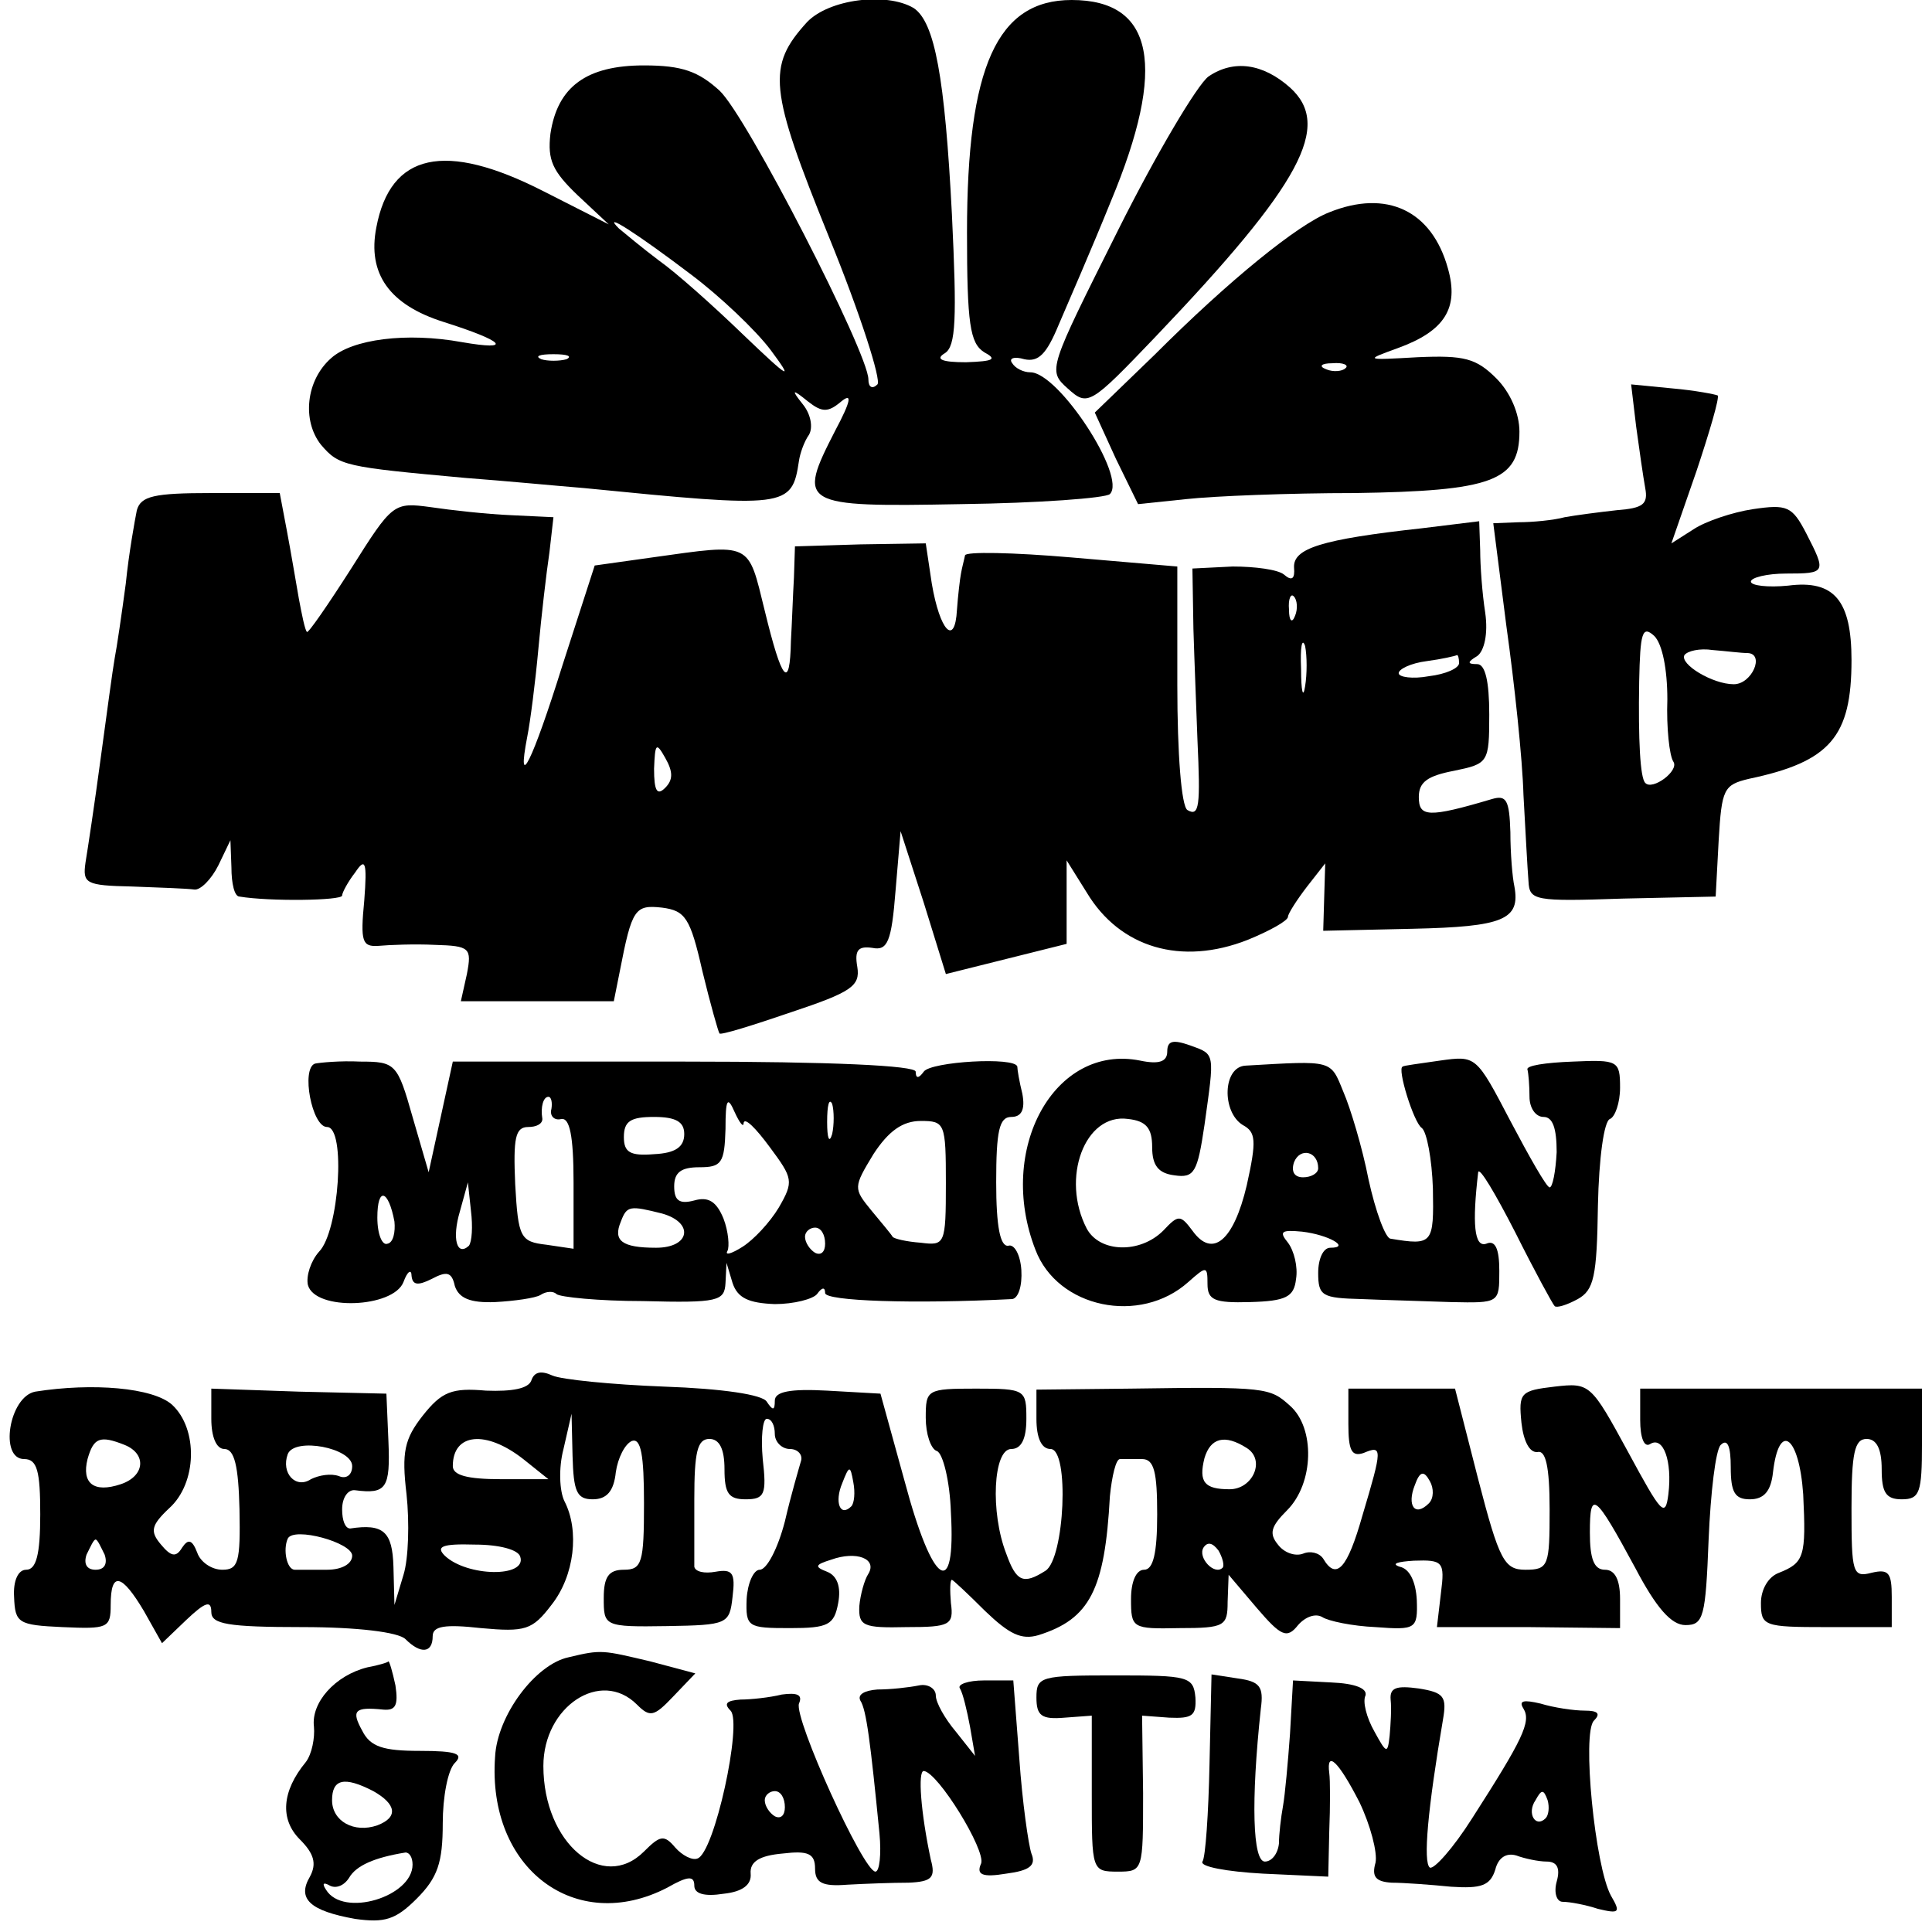
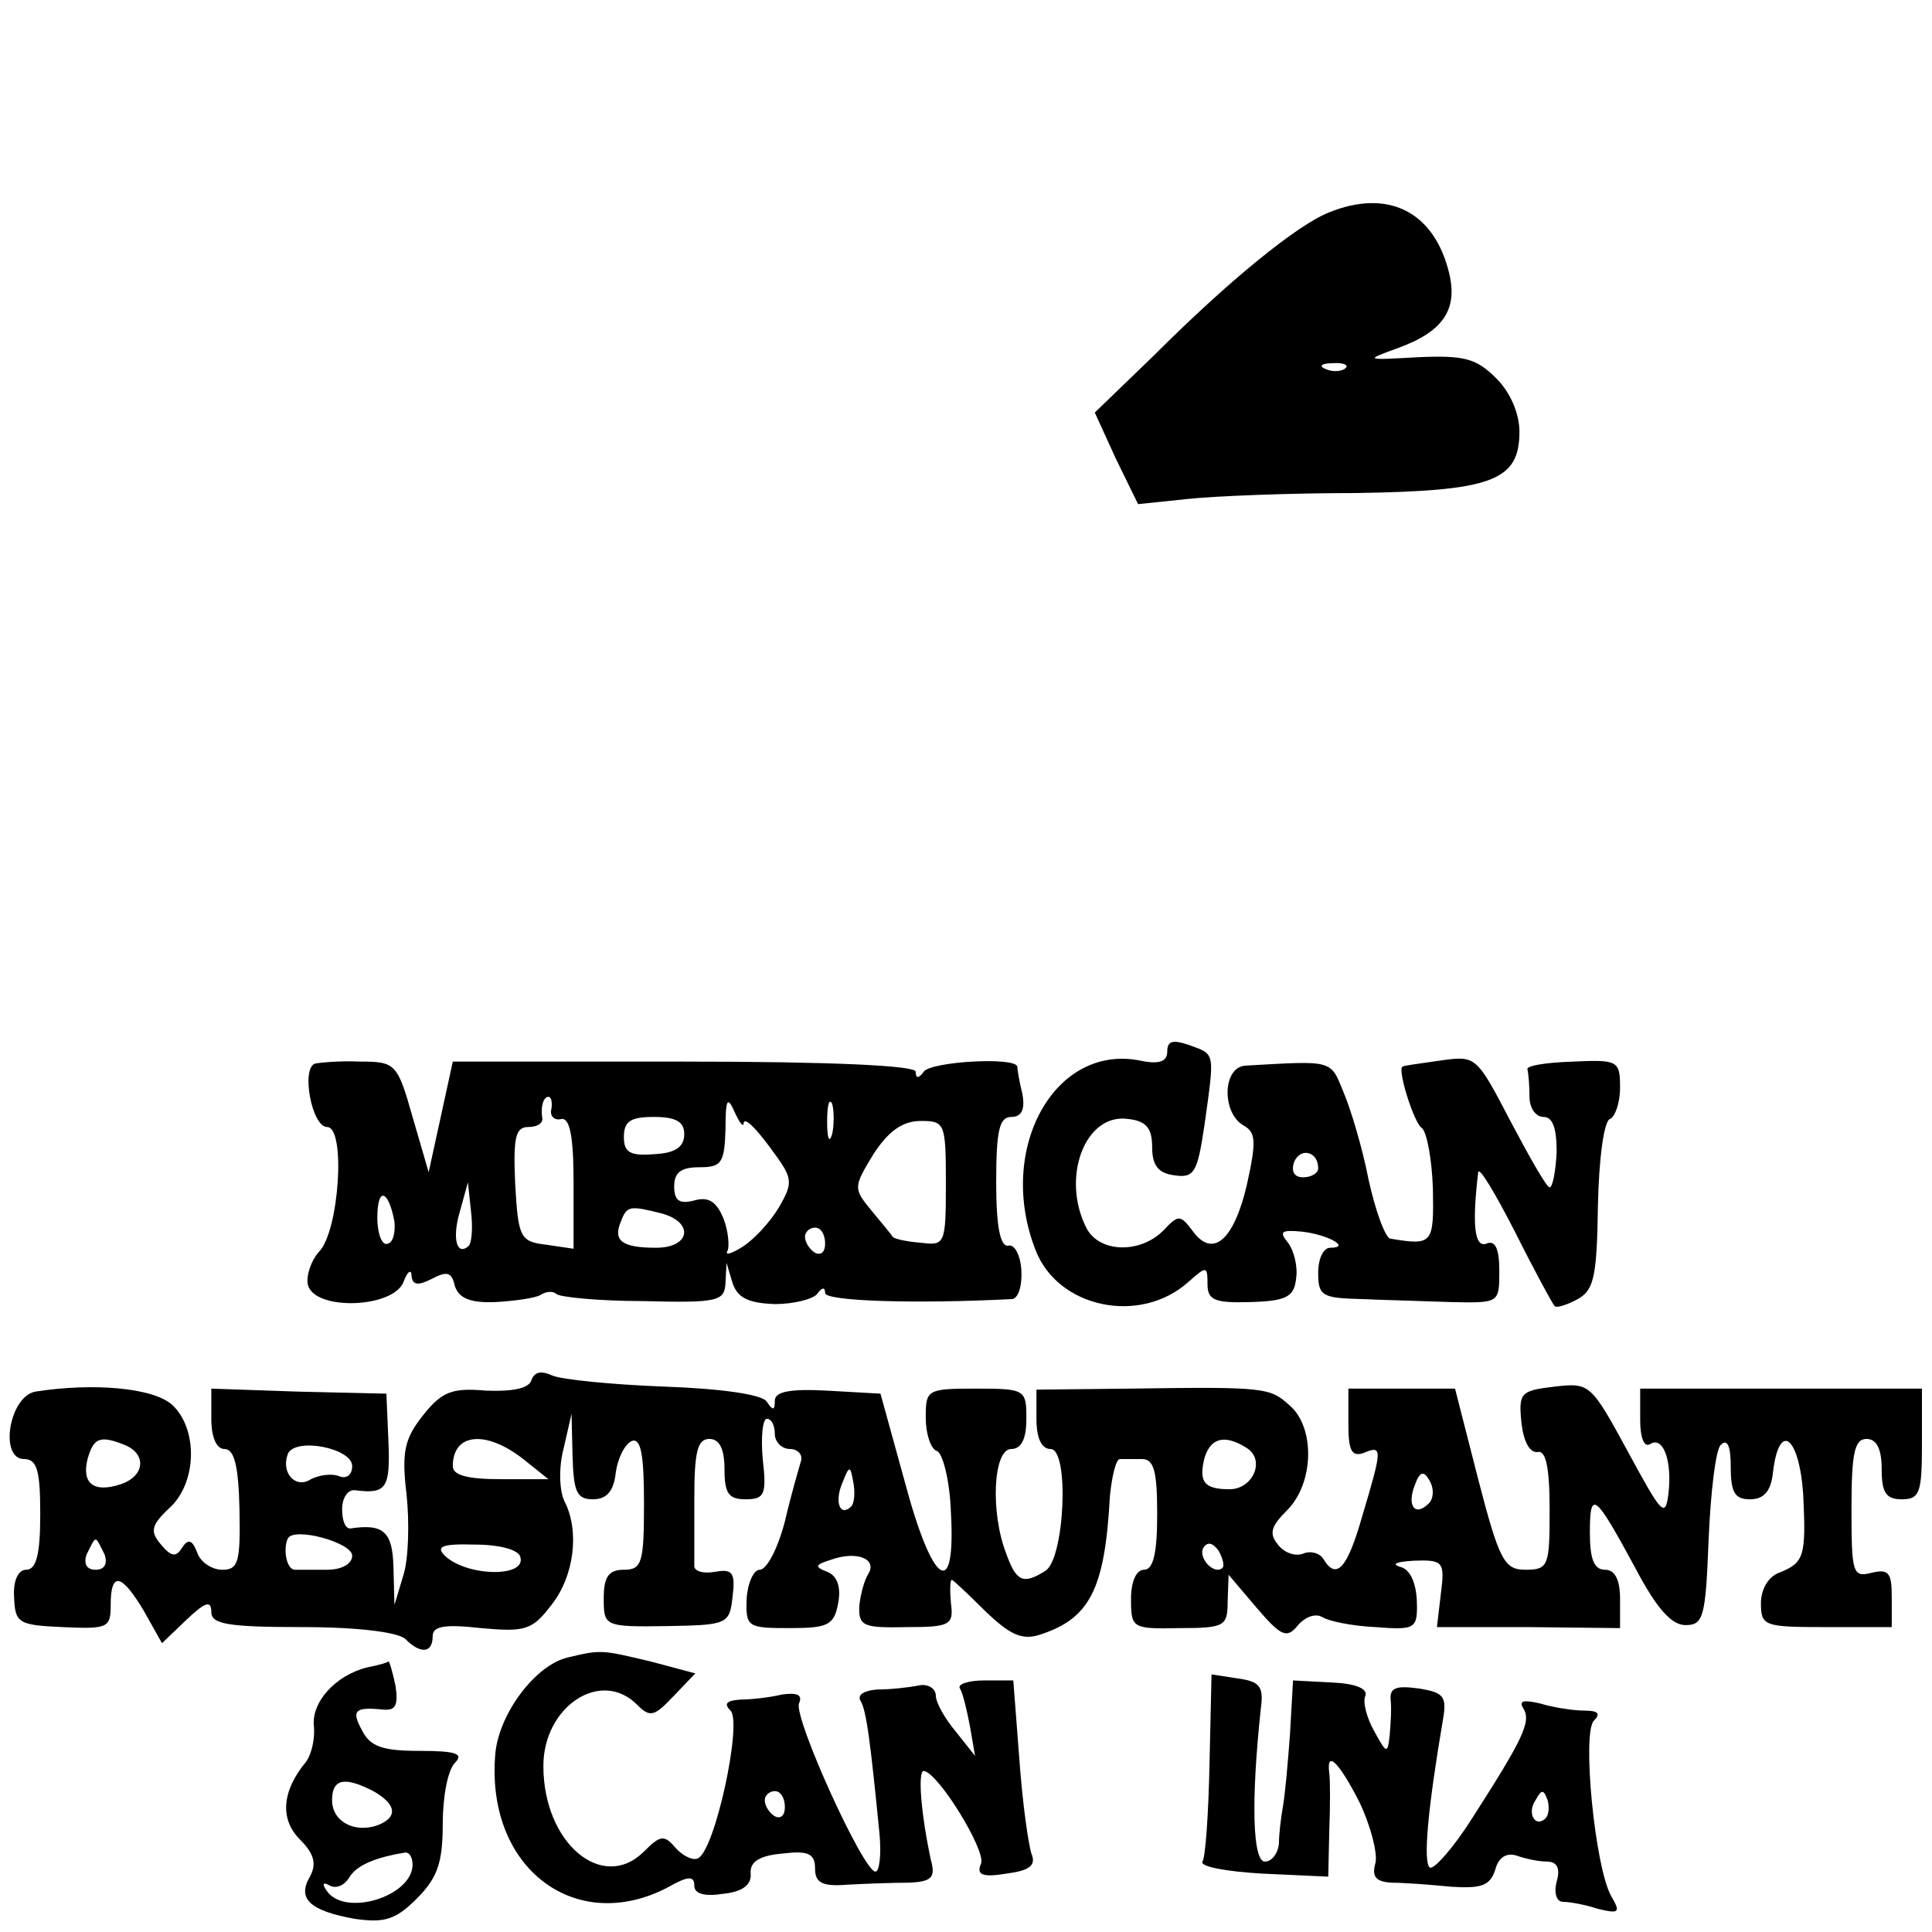
<svg xmlns="http://www.w3.org/2000/svg" version="1.0" width="192pt" height="192pt" viewBox="0 0 192 192" preserveAspectRatio="xMidYMid meet">
  <g transform="translate(0,192) scale(0.1,-0.1)" fill="#000000" stroke="none">
-     <path d="M802 1898 c-40 -44 -38 -66 22 -214 31 -76 52 -142 48 -146 -5 -5 -9 -3 -9 5 0 26 -121 262 -148 287 -21 19 -37 25 -75 25 -57 0 -86 -21 -93 -68 -3 -26 2 -37 27 -61 l31 -29 -65 33 c-98 50 -152 38 -166 -36 -9 -46 13 -77 67 -94 60 -19 70 -29 18 -20 -55 10 -109 3 -130 -16 -25 -22 -29 -62 -10 -86 18 -21 23 -22 144 -33 40 -3 92 -8 117 -10 202 -20 207 -20 214 27 1 7 5 19 10 26 4 7 2 20 -6 30 -12 15 -11 16 5 3 14 -11 20 -11 33 0 11 9 10 1 -6 -29 -38 -74 -35 -76 125 -73 77 1 144 6 148 10 17 17 -51 121 -79 121 -7 0 -15 4 -18 9 -4 5 2 7 12 4 14 -3 22 5 34 34 9 21 33 76 52 123 56 134 43 200 -39 200 -74 0 -104 -66 -104 -231 0 -91 3 -110 17 -119 13 -7 10 -9 -18 -10 -24 0 -31 3 -21 9 11 7 12 34 7 138 -7 136 -17 191 -38 205 -27 16 -84 9 -106 -14z m-115 -251 c28 -21 64 -55 79 -75 23 -31 19 -29 -27 15 -30 29 -67 62 -84 74 -16 12 -34 27 -40 32 -18 18 18 -5 72 -46z m-124 -84 c-7 -2 -19 -2 -25 0 -7 3 -2 5 12 5 14 0 19 -2 13 -5z" />
-     <path d="M1201 1844 c-11 -8 -52 -77 -90 -153 -69 -138 -70 -139 -50 -157 20 -18 22 -17 87 51 146 153 176 210 134 248 -27 24 -56 28 -81 11z" />
    <path d="M1321 1709 c-31 -12 -99 -67 -174 -142 l-59 -57 21 -46 22 -45 48 5 c27 3 102 6 167 6 137 2 164 12 164 61 0 18 -9 39 -23 53 -20 20 -32 23 -78 21 -53 -3 -53 -3 -20 9 47 17 61 40 50 79 -16 58 -61 79 -118 56z m16 -155 c-3 -3 -12 -4 -19 -1 -8 3 -5 6 6 6 11 1 17 -2 13 -5z" />
-     <path d="M1626 1496 c3 -22 7 -50 9 -61 3 -16 -2 -20 -28 -22 -18 -2 -41 -5 -52 -7 -11 -3 -32 -5 -46 -5 l-25 -1 13 -102 c8 -57 16 -132 17 -168 2 -36 4 -74 5 -86 1 -19 6 -20 94 -17 l92 2 3 56 c3 51 5 55 30 61 81 17 102 42 102 118 0 59 -17 80 -63 74 -20 -2 -37 0 -37 4 0 4 16 8 35 8 40 0 40 1 20 40 -14 27 -19 29 -53 24 -20 -3 -47 -12 -59 -20 l-22 -14 25 72 c13 39 23 73 21 75 -2 1 -22 5 -45 7 l-41 4 5 -42z m31 -271 c-1 -28 2 -56 6 -62 6 -9 -21 -29 -28 -21 -5 5 -7 42 -6 101 1 48 3 56 15 45 8 -8 13 -33 13 -63z m80 46 c17 -1 4 -31 -14 -31 -21 0 -54 20 -49 29 3 4 15 7 28 5 13 -1 28 -3 35 -3z" />
-     <path d="M136 1413 c-2 -10 -8 -43 -11 -73 -4 -30 -9 -64 -11 -74 -2 -11 -8 -56 -14 -100 -6 -45 -13 -91 -15 -103 -3 -21 0 -23 46 -24 27 -1 55 -2 62 -3 6 -1 17 10 24 24 l12 25 1 -27 c0 -16 3 -29 8 -29 30 -5 102 -4 102 1 0 3 6 14 13 23 10 15 12 11 9 -28 -4 -41 -2 -46 14 -45 11 1 36 2 56 1 35 -1 37 -3 32 -29 l-6 -27 76 0 76 0 6 30 c12 62 15 66 42 63 23 -3 28 -10 40 -63 8 -33 16 -61 17 -62 1 -2 33 8 71 21 60 20 69 26 66 45 -3 17 1 21 15 19 15 -3 19 6 23 57 l5 59 23 -71 22 -71 60 15 60 15 0 42 0 41 20 -32 c33 -55 94 -73 160 -47 22 9 40 19 40 23 0 3 9 17 19 30 l18 23 -1 -33 -1 -34 89 2 c90 2 107 9 101 42 -2 9 -4 33 -4 54 -1 32 -4 37 -18 33 -64 -19 -73 -18 -73 2 0 15 9 21 35 26 34 7 35 8 35 56 0 33 -4 50 -12 50 -10 0 -10 2 0 8 7 5 11 22 8 43 -3 19 -5 47 -5 62 l-1 29 -57 -7 c-100 -11 -128 -20 -127 -39 1 -11 -2 -14 -10 -7 -6 5 -29 8 -51 8 l-40 -2 1 -60 c1 -33 3 -82 4 -110 3 -66 2 -77 -10 -70 -6 4 -10 56 -10 124 l0 118 -105 9 c-58 5 -106 6 -106 2 -1 -5 -3 -12 -4 -18 -1 -5 -3 -22 -4 -36 -2 -37 -17 -21 -25 26 l-6 40 -65 -1 -65 -2 -1 -31 c-1 -17 -2 -46 -3 -63 -1 -50 -9 -40 -26 30 -17 69 -12 67 -112 53 l-57 -8 -32 -99 c-30 -96 -46 -128 -35 -71 3 15 8 54 11 87 3 33 8 76 11 96 l4 35 -42 2 c-24 1 -60 5 -80 8 -37 5 -38 4 -79 -61 -23 -36 -43 -65 -44 -63 -2 2 -5 17 -8 33 -3 17 -8 47 -12 68 l-7 37 -68 0 c-57 0 -70 -3 -74 -17z m1151 -105 c-3 -8 -6 -5 -6 6 -1 11 2 17 5 13 3 -3 4 -12 1 -19z m10 -70 c-2 -13 -4 -5 -4 17 -1 22 1 32 4 23 2 -10 2 -28 0 -40z m153 23 c0 -5 -13 -11 -30 -13 -16 -3 -30 -1 -30 3 0 4 12 10 28 12 15 2 28 5 30 6 1 0 2 -3 2 -8z m-789 -124 c-8 -8 -11 -3 -11 19 1 25 2 27 11 11 8 -14 8 -22 0 -30z" />
    <path d="M1160 875 c0 -10 -8 -13 -27 -9 -85 17 -143 -88 -104 -188 22 -58 104 -75 152 -32 18 16 19 16 19 -2 0 -16 7 -19 42 -18 36 1 44 5 46 23 2 12 -2 28 -8 36 -9 11 -7 13 14 11 26 -3 49 -16 28 -16 -7 0 -12 -11 -12 -25 0 -23 4 -25 43 -26 23 -1 63 -2 89 -3 48 -1 48 -1 48 31 0 22 -4 31 -13 27 -12 -4 -14 20 -8 71 1 6 17 -21 37 -60 19 -38 37 -71 39 -73 2 -2 12 1 23 7 16 9 19 22 20 93 1 47 6 84 12 86 5 2 10 16 10 31 0 27 -2 28 -47 26 -27 -1 -47 -4 -45 -8 1 -4 2 -16 2 -27 0 -11 6 -20 14 -20 9 0 13 -11 13 -35 -1 -19 -4 -35 -7 -35 -3 0 -20 30 -39 66 -34 65 -34 65 -70 60 -20 -3 -37 -5 -37 -6 -6 -1 11 -56 19 -61 5 -4 10 -31 11 -60 1 -55 0 -57 -42 -50 -5 0 -15 27 -22 59 -6 31 -18 71 -25 87 -13 32 -10 31 -97 26 -23 -1 -24 -46 -3 -59 13 -7 14 -15 4 -60 -13 -55 -34 -73 -54 -45 -12 16 -14 16 -29 0 -23 -23 -63 -22 -76 2 -26 50 -2 115 41 109 18 -2 24 -9 24 -28 0 -18 6 -26 22 -28 20 -3 23 3 30 50 10 72 11 70 -14 79 -17 6 -23 5 -23 -6z m150 -116 c0 -5 -7 -9 -15 -9 -9 0 -12 6 -9 15 6 15 24 11 24 -6z" />
    <path d="M313 863 c-14 -5 -3 -63 12 -63 19 0 12 -104 -8 -124 -8 -9 -13 -24 -11 -33 7 -26 85 -23 95 3 4 11 8 13 8 6 1 -9 6 -10 20 -3 15 8 20 7 23 -7 4 -12 15 -17 40 -16 19 1 40 4 45 7 6 4 13 4 16 1 3 -3 42 -7 86 -7 75 -2 81 0 82 18 l1 20 6 -20 c5 -15 16 -20 42 -21 19 0 38 5 42 10 5 7 8 7 8 1 0 -8 88 -11 186 -6 6 1 10 13 9 29 -1 15 -7 26 -13 24 -8 -1 -12 19 -12 63 0 51 3 65 15 65 10 0 14 7 11 23 -3 12 -5 24 -5 27 -2 10 -86 5 -93 -5 -5 -7 -8 -7 -8 0 0 6 -83 10 -230 10 l-230 0 -12 -55 -12 -55 -16 55 c-15 53 -17 55 -52 55 -20 1 -40 -1 -45 -2z m235 -45 c-2 -7 3 -12 10 -10 8 1 12 -16 12 -63 l0 -66 -27 4 c-26 3 -28 7 -31 60 -2 46 0 57 13 57 8 0 14 3 14 8 -2 12 1 22 6 22 3 0 4 -6 3 -12z m191 -14 c1 6 12 -5 26 -24 23 -31 24 -34 9 -60 -9 -15 -25 -32 -36 -39 -11 -7 -18 -9 -15 -4 2 4 1 19 -4 32 -7 17 -15 22 -29 18 -15 -4 -20 0 -20 14 0 14 7 19 25 19 22 0 25 4 26 38 0 30 2 33 9 17 5 -11 9 -16 9 -11z m88 -11 c-3 -10 -5 -4 -5 12 0 17 2 24 5 18 2 -7 2 -21 0 -30z m-147 0 c0 -13 -9 -19 -30 -20 -24 -2 -30 2 -30 17 0 16 7 20 30 20 22 0 30 -5 30 -17z m260 -49 c0 -61 -1 -62 -25 -59 -14 1 -27 4 -28 6 -1 2 -11 14 -21 26 -18 22 -18 23 2 56 15 23 29 33 47 33 24 0 25 -2 25 -62z m-548 -38 c1 -10 -1 -21 -7 -22 -5 -2 -10 9 -10 26 0 31 11 28 17 -4z m74 -24 c-12 -11 -17 7 -9 34 l8 29 3 -28 c2 -16 1 -31 -2 -35z m192 32 c32 -9 28 -34 -6 -34 -34 0 -43 7 -35 26 6 16 9 16 41 8z m162 -30 c0 -8 -4 -12 -10 -9 -5 3 -10 10 -10 16 0 5 5 9 10 9 6 0 10 -7 10 -16z" />
    <path d="M528 548 c-3 -8 -19 -11 -45 -10 -34 3 -44 -1 -63 -25 -18 -23 -21 -36 -16 -78 3 -28 2 -64 -3 -80 l-9 -30 -1 38 c-1 35 -10 43 -43 38 -5 0 -8 8 -8 19 0 12 6 20 13 19 31 -4 35 2 33 49 l-2 47 -87 2 -87 3 0 -30 c0 -18 5 -30 13 -30 10 0 14 -17 15 -60 1 -52 -1 -60 -17 -60 -11 0 -22 8 -25 17 -5 13 -9 14 -15 5 -6 -10 -11 -9 -21 3 -11 13 -10 19 8 36 28 25 29 79 3 103 -19 17 -79 22 -136 13 -26 -5 -36 -67 -11 -67 13 0 16 -12 16 -55 0 -40 -4 -55 -14 -55 -8 0 -13 -11 -12 -27 1 -26 4 -28 48 -30 45 -2 48 -1 48 22 0 34 11 31 33 -6 l18 -32 24 23 c19 18 25 20 25 8 0 -12 16 -15 91 -15 54 0 95 -5 102 -12 15 -15 27 -14 27 3 0 10 12 12 48 8 44 -4 51 -2 70 23 23 29 28 74 13 103 -5 10 -6 33 -1 52 l8 35 1 -42 c1 -35 4 -43 20 -43 14 0 21 8 23 27 2 14 9 28 16 31 9 3 12 -14 12 -62 0 -59 -2 -66 -20 -66 -15 0 -20 -7 -20 -28 0 -28 0 -29 63 -28 60 1 62 2 65 29 3 24 0 28 -17 25 -11 -2 -20 0 -21 5 0 4 0 34 0 67 0 47 3 60 15 60 10 0 15 -10 15 -30 0 -24 4 -30 21 -30 19 0 21 5 17 40 -2 22 0 40 4 40 5 0 8 -7 8 -15 0 -8 7 -15 15 -15 8 0 13 -6 11 -12 -2 -7 -10 -34 -16 -60 -7 -27 -18 -48 -25 -48 -6 0 -12 -13 -13 -29 -1 -28 1 -29 43 -29 38 0 44 3 48 25 3 16 -1 27 -11 31 -13 5 -12 7 4 12 25 9 46 1 37 -14 -4 -6 -8 -21 -9 -32 -1 -20 4 -22 47 -21 43 0 47 2 44 24 -1 12 -1 23 1 23 1 0 16 -14 33 -31 24 -23 36 -29 53 -24 51 16 66 45 71 138 2 20 6 37 10 37 4 0 14 0 22 0 12 0 15 -13 15 -55 0 -39 -4 -55 -13 -55 -8 0 -13 -12 -13 -29 0 -29 1 -30 48 -29 45 0 48 2 48 26 l1 27 28 -33 c24 -28 30 -31 41 -17 7 8 17 12 24 8 6 -4 30 -9 53 -10 40 -3 42 -2 41 27 -1 18 -7 31 -17 33 -9 3 -2 5 14 6 29 1 31 -1 27 -32 l-4 -34 91 0 91 -1 0 29 c0 19 -5 29 -15 29 -11 0 -15 11 -15 37 0 43 5 39 45 -35 21 -40 36 -57 50 -57 18 0 20 8 23 85 2 47 7 89 12 94 7 7 10 -2 10 -22 0 -25 4 -32 19 -32 14 0 21 8 23 27 6 51 26 36 30 -22 3 -62 1 -68 -24 -78 -11 -4 -18 -17 -18 -30 0 -23 3 -24 65 -24 l65 0 0 30 c0 24 -3 28 -20 24 -19 -5 -20 0 -20 64 0 55 3 69 15 69 10 0 15 -10 15 -30 0 -23 4 -30 20 -30 18 0 20 7 20 55 l0 55 -140 0 -140 0 0 -31 c0 -18 4 -28 10 -24 13 8 22 -17 18 -50 -3 -24 -7 -19 -40 42 -37 68 -38 69 -73 65 -34 -4 -36 -6 -33 -36 2 -18 8 -30 16 -29 8 2 12 -14 12 -57 0 -56 -1 -60 -24 -60 -21 0 -26 9 -47 90 l-23 90 -53 0 -53 0 0 -35 c0 -26 3 -33 15 -29 19 8 19 5 -1 -62 -15 -53 -26 -65 -39 -43 -4 6 -13 8 -20 5 -8 -3 -19 1 -25 9 -9 11 -7 18 9 34 27 27 28 82 3 104 -20 18 -23 19 -159 17 l-93 -1 0 -29 c0 -19 5 -30 14 -30 19 0 14 -109 -5 -121 -22 -14 -29 -11 -39 17 -16 41 -13 104 5 104 10 0 15 10 15 30 0 29 -1 30 -50 30 -49 0 -50 -1 -50 -29 0 -16 5 -31 11 -33 6 -2 13 -30 14 -61 5 -88 -18 -74 -46 31 l-24 87 -53 3 c-37 2 -52 -1 -52 -10 0 -10 -2 -10 -8 -1 -4 7 -44 13 -102 15 -52 2 -102 7 -111 11 -11 5 -18 4 -21 -5z m-404 -64 c22 -9 20 -31 -4 -39 -27 -9 -39 1 -33 25 6 21 12 24 37 14z m226 -21 c0 -9 -6 -13 -13 -10 -8 3 -20 1 -28 -3 -15 -10 -30 6 -23 25 7 17 64 6 64 -12z m170 7 l25 -20 -47 0 c-34 0 -48 4 -48 13 0 33 33 36 70 7z m719 11 c19 -12 6 -41 -17 -41 -25 0 -31 7 -25 31 6 20 20 24 42 10z m-393 -58 c-11 -11 -17 4 -9 23 7 18 8 18 11 1 2 -10 1 -21 -2 -24z m574 3 c-14 -14 -22 -2 -14 18 5 14 9 15 15 4 4 -7 4 -17 -1 -22z m-1070 -52 c0 -8 -10 -14 -25 -14 -14 0 -28 0 -32 0 -8 0 -12 20 -7 31 6 12 64 -4 64 -17z m-246 1 c3 -9 0 -15 -9 -15 -9 0 -12 6 -9 15 4 8 7 15 9 15 2 0 5 -7 9 -15z m413 -2 c7 -21 -53 -20 -75 1 -9 9 -3 12 30 11 24 0 43 -5 45 -12z m698 -11 c-8 -8 -25 10 -19 20 4 6 9 5 15 -3 4 -7 6 -15 4 -17z" />
    <path d="M565 273 c-33 -7 -71 -58 -73 -99 -8 -111 80 -177 171 -130 21 12 27 12 27 2 0 -8 10 -11 29 -8 19 2 28 9 27 20 -1 12 9 18 32 20 25 3 32 0 32 -15 0 -14 7 -18 32 -16 18 1 45 2 61 2 23 1 27 5 22 23 -10 47 -13 88 -7 88 14 -1 62 -79 57 -92 -5 -11 1 -14 25 -10 23 3 30 8 25 20 -3 9 -9 51 -12 94 l-6 78 -29 0 c-16 0 -27 -4 -24 -8 3 -5 7 -22 10 -38 l5 -29 -19 24 c-11 13 -20 29 -20 36 0 7 -8 12 -17 10 -10 -2 -28 -4 -41 -4 -13 -1 -20 -5 -17 -11 6 -9 10 -41 19 -132 2 -21 0 -38 -4 -38 -12 0 -81 152 -76 167 4 9 -2 11 -17 9 -12 -3 -31 -5 -41 -5 -14 -1 -17 -4 -10 -11 12 -12 -16 -142 -33 -147 -5 -2 -15 3 -22 11 -11 13 -15 12 -31 -4 -41 -41 -100 8 -100 85 0 59 57 97 93 61 13 -13 17 -12 36 8 l22 23 -45 12 c-47 11 -48 12 -81 4z m215 -149 c0 -8 -4 -12 -10 -9 -5 3 -10 10 -10 16 0 5 5 9 10 9 6 0 10 -7 10 -16z" />
    <path d="M365 263 c-32 -8 -56 -35 -53 -59 1 -11 -2 -27 -8 -35 -24 -29 -26 -57 -6 -77 14 -14 17 -24 10 -37 -13 -22 0 -34 45 -42 29 -4 40 -1 61 20 21 21 26 36 26 75 0 26 5 53 12 60 9 9 2 12 -35 12 -36 0 -49 4 -57 20 -11 20 -8 24 21 21 12 -1 15 4 12 24 -3 14 -6 24 -7 24 0 -1 -10 -4 -21 -6z m6 -123 c23 -13 25 -26 4 -34 -23 -8 -45 4 -45 25 0 21 12 24 41 9z m39 -73 c0 -32 -69 -53 -86 -25 -4 6 -3 8 4 4 6 -3 14 0 19 8 7 12 25 20 56 25 4 0 7 -5 7 -12z" />
-     <path d="M1030 233 c0 -18 5 -22 28 -20 l27 2 0 -78 c0 -76 0 -77 26 -77 25 0 25 1 25 78 l-1 77 27 -2 c23 -1 27 2 26 20 -2 21 -7 22 -80 22 -74 0 -78 -1 -78 -22z" />
    <path d="M1202 167 c-1 -49 -4 -93 -7 -97 -3 -5 24 -10 60 -12 l65 -3 1 45 c1 25 1 51 0 58 -3 23 9 12 30 -29 11 -23 18 -50 16 -60 -4 -14 0 -19 16 -20 12 0 39 -2 59 -4 30 -2 39 1 44 17 3 12 11 17 21 14 8 -3 22 -6 30 -6 10 0 14 -6 10 -20 -3 -11 0 -20 6 -20 7 0 23 -3 35 -7 21 -5 23 -4 13 13 -16 29 -29 162 -17 174 7 7 4 10 -9 10 -11 0 -31 3 -44 7 -17 4 -22 3 -17 -5 8 -13 -1 -31 -51 -109 -19 -30 -38 -51 -42 -49 -7 5 -2 59 13 147 4 23 1 27 -24 31 -22 3 -29 1 -28 -11 1 -9 0 -25 -1 -36 -2 -18 -3 -18 -15 4 -8 14 -12 30 -9 36 2 7 -10 12 -34 13 l-38 2 -3 -53 c-2 -28 -5 -61 -7 -72 -2 -11 -4 -28 -4 -37 -1 -10 -7 -18 -14 -18 -12 0 -14 59 -4 152 3 22 -1 27 -23 30 l-26 4 -2 -89z m334 -54 c-10 -10 -19 5 -10 18 6 11 8 11 12 0 2 -7 1 -15 -2 -18z" />
  </g>
</svg>